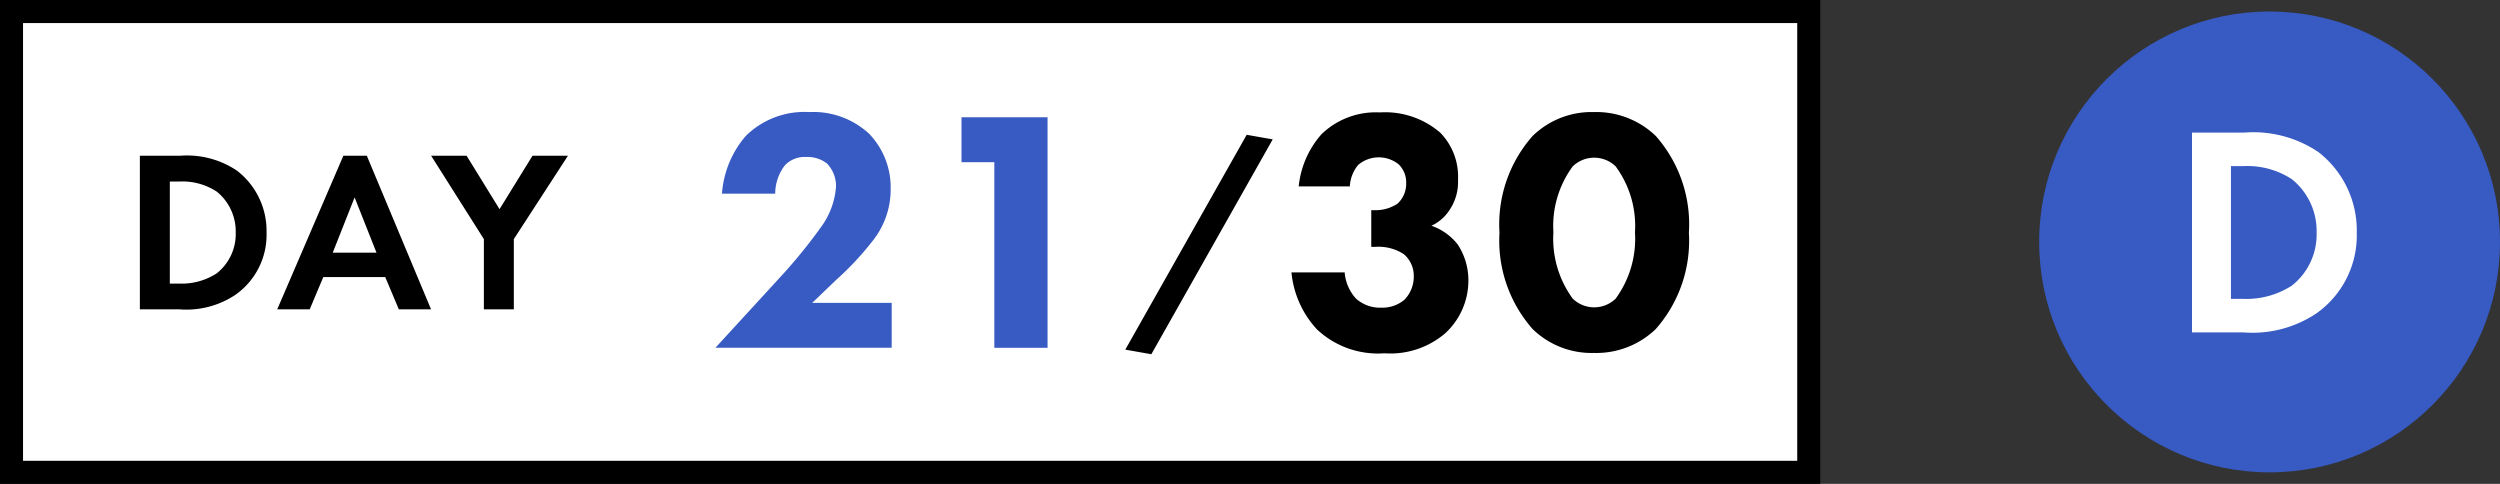
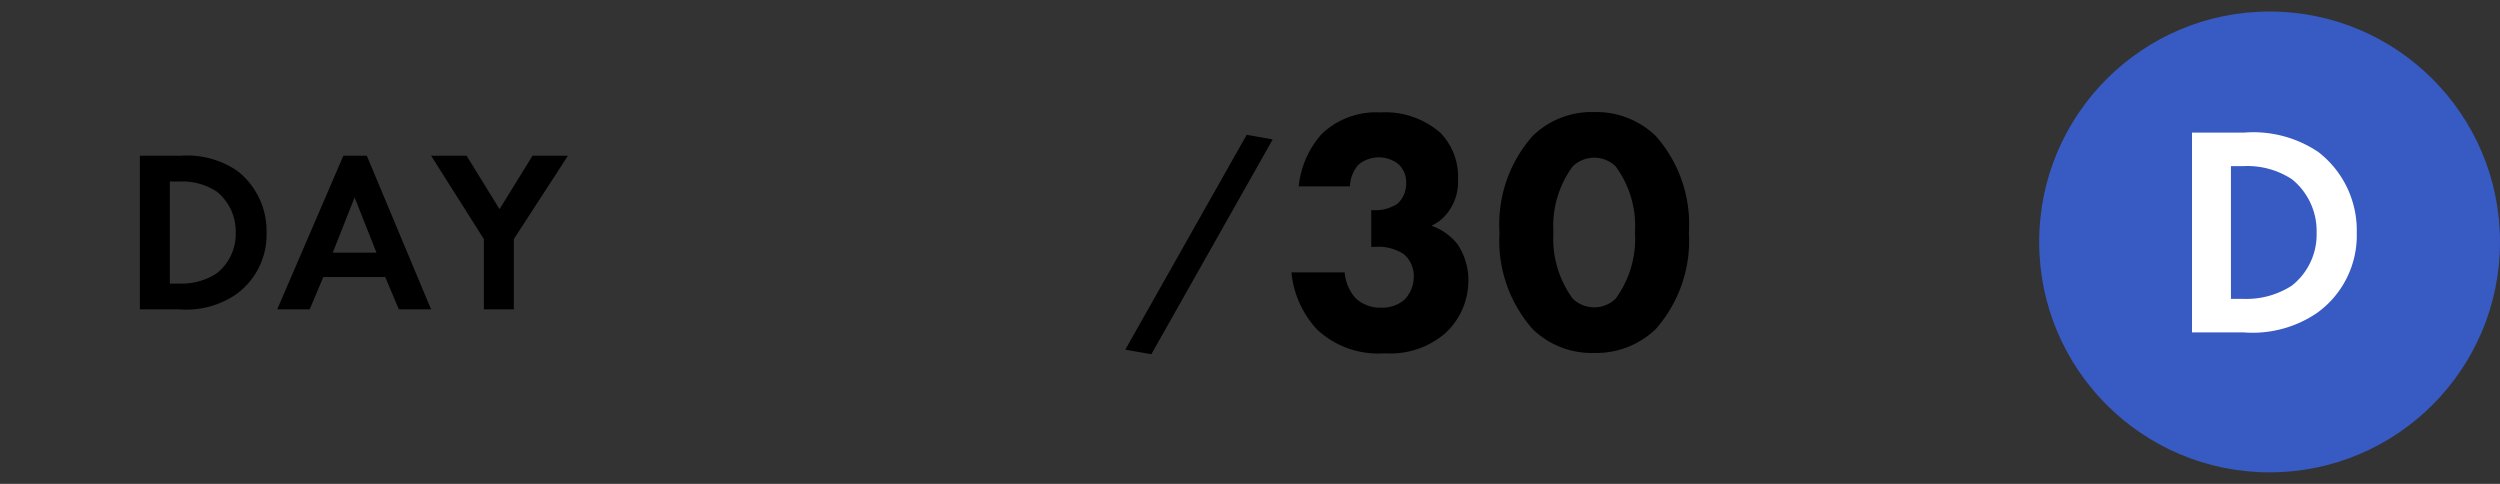
<svg xmlns="http://www.w3.org/2000/svg" viewBox="0 0 108.5 21">
  <rect x="0" y="0" width="108.5" height="21" fill="#333333" stroke="none" />
  <defs>
    <style>.cls-2{fill:#375ac3}</style>
  </defs>
  <g id="レイヤー_2" data-name="レイヤー 2">
    <g id="レイヤー_1-2" data-name="レイヤー 1">
-       <path stroke="#000" stroke-miterlimit="10" fill="#fff" d="M45.567.5H.5v20h78V.5H45.567z" />
      <path d="M7.81 6.76a3.882 3.882 0 012.48.65 3.3 3.3 0 011.278 2.688 3.178 3.178 0 01-1.339 2.688 3.825 3.825 0 01-2.438.64H6.07V6.76zm-.44 5.547h.4a2.793 2.793 0 001.63-.44 2.169 2.169 0 00.83-1.77 2.222 2.222 0 00-.82-1.779 2.715 2.715 0 00-1.64-.439h-.4zm9.35-.281h-2.69l-.589 1.4h-1.41l2.87-6.666h1.019l2.788 6.666H17.31zm-.38-1.06l-.95-2.398-.95 2.399zm4.66-.589L18.712 6.76h1.539l1.429 2.318 1.43-2.318h1.538L22.3 10.377v3.049H21z" />
-       <path class="cls-2" d="M38.699 15.093h-7.65l3-3.27a23.039 23.039 0 001.635-2.04 3.37 3.37 0 00.6-1.694 1.407 1.407 0 00-.39-.99 1.364 1.364 0 00-.915-.285 1.178 1.178 0 00-.915.36 2.03 2.03 0 00-.42 1.23h-2.31a4.297 4.297 0 011.035-2.506 3.625 3.625 0 012.76-1.034 3.564 3.564 0 012.595.945 3.346 3.346 0 01.93 2.4 3.561 3.561 0 01-.75 2.205 12.9 12.9 0 01-1.605 1.725l-1.05 1.005h3.45zm4.455-8.054h-1.425v-1.95h3.735v10.004h-2.31z" />
      <path d="M54.106 5.85l1.13.199-5.268 9.325-1.13-.2zm2.258 2.239a4.019 4.019 0 01.99-2.265 3.392 3.392 0 012.534-.945 3.655 3.655 0 012.625.885 2.735 2.735 0 01.765 2.04 2.176 2.176 0 01-.405 1.364 1.862 1.862 0 01-.75.63 2.457 2.457 0 011.14.81 2.82 2.82 0 01.465 1.576 3.106 3.106 0 01-1.005 2.28 3.66 3.66 0 01-2.64.869 3.864 3.864 0 01-2.924-1.035 4.215 4.215 0 01-1.11-2.475h2.31a1.91 1.91 0 00.48 1.125 1.557 1.557 0 001.11.405 1.485 1.485 0 001.004-.345 1.437 1.437 0 00.405-1.02 1.242 1.242 0 00-.435-.96 2.018 2.018 0 00-1.23-.315h-.18v-1.59h.135a1.743 1.743 0 001.005-.284 1.175 1.175 0 00.375-.9 1.09 1.09 0 00-.33-.81 1.38 1.38 0 00-1.755.03 1.587 1.587 0 00-.36.93zm15.494 6.194a3.72 3.72 0 01-2.685 1.035 3.664 3.664 0 01-2.655-1.035 5.795 5.795 0 01-1.44-4.184 5.786 5.786 0 011.44-4.2 3.663 3.663 0 012.655-1.035 3.721 3.721 0 012.685 1.034 5.786 5.786 0 011.44 4.2 5.795 5.795 0 01-1.44 4.185zm-3.6-7.064a4.356 4.356 0 00-.84 2.864 4.402 4.402 0 00.84 2.88 1.34 1.34 0 001.86 0 4.402 4.402 0 00.84-2.88 4.356 4.356 0 00-.84-2.864 1.34 1.34 0 00-1.86 0z" />
      <circle class="cls-2" cx="98.5" cy="10.5" r="10" />
      <path d="M97.395 5.755a5.048 5.048 0 013.224.845 4.293 4.293 0 011.664 3.497 4.135 4.135 0 01-1.742 3.497 4.974 4.974 0 01-3.172.832h-2.236V5.755zm-.572 7.215h.52a3.63 3.63 0 002.12-.572 2.821 2.821 0 001.078-2.3 2.889 2.889 0 00-1.066-2.315 3.526 3.526 0 00-2.132-.572h-.52z" fill="#fff" />
    </g>
  </g>
</svg>